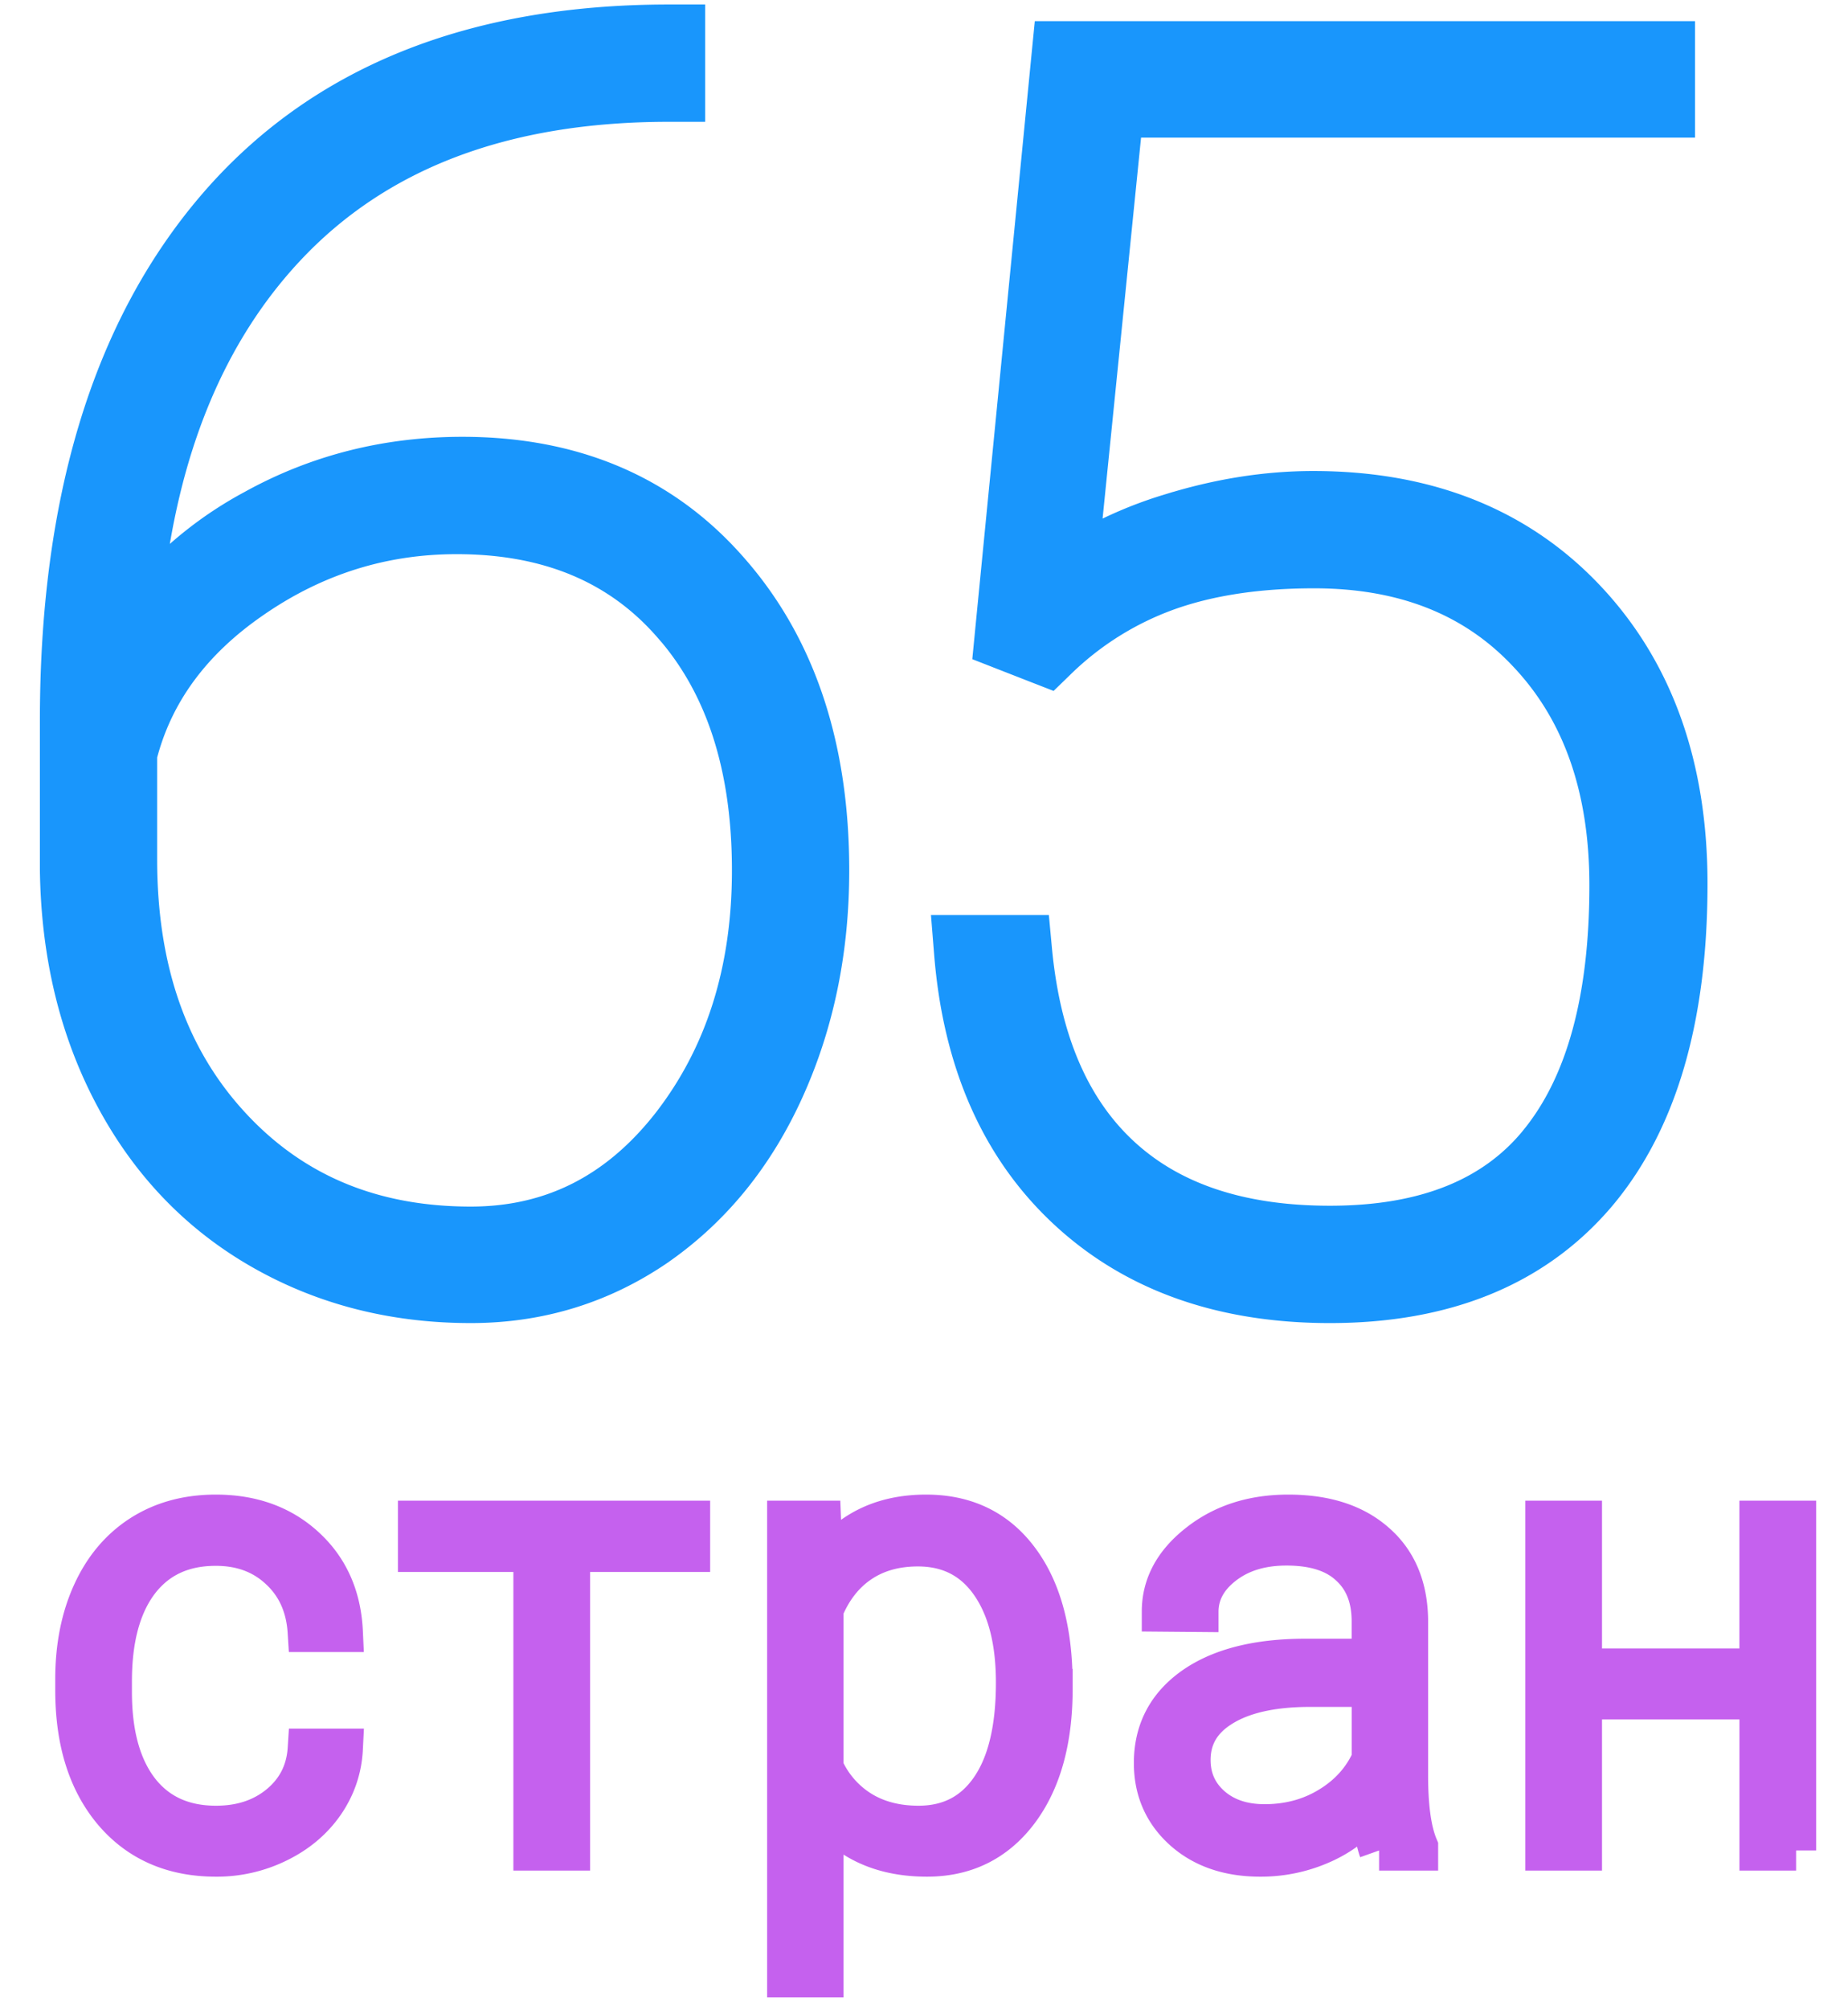
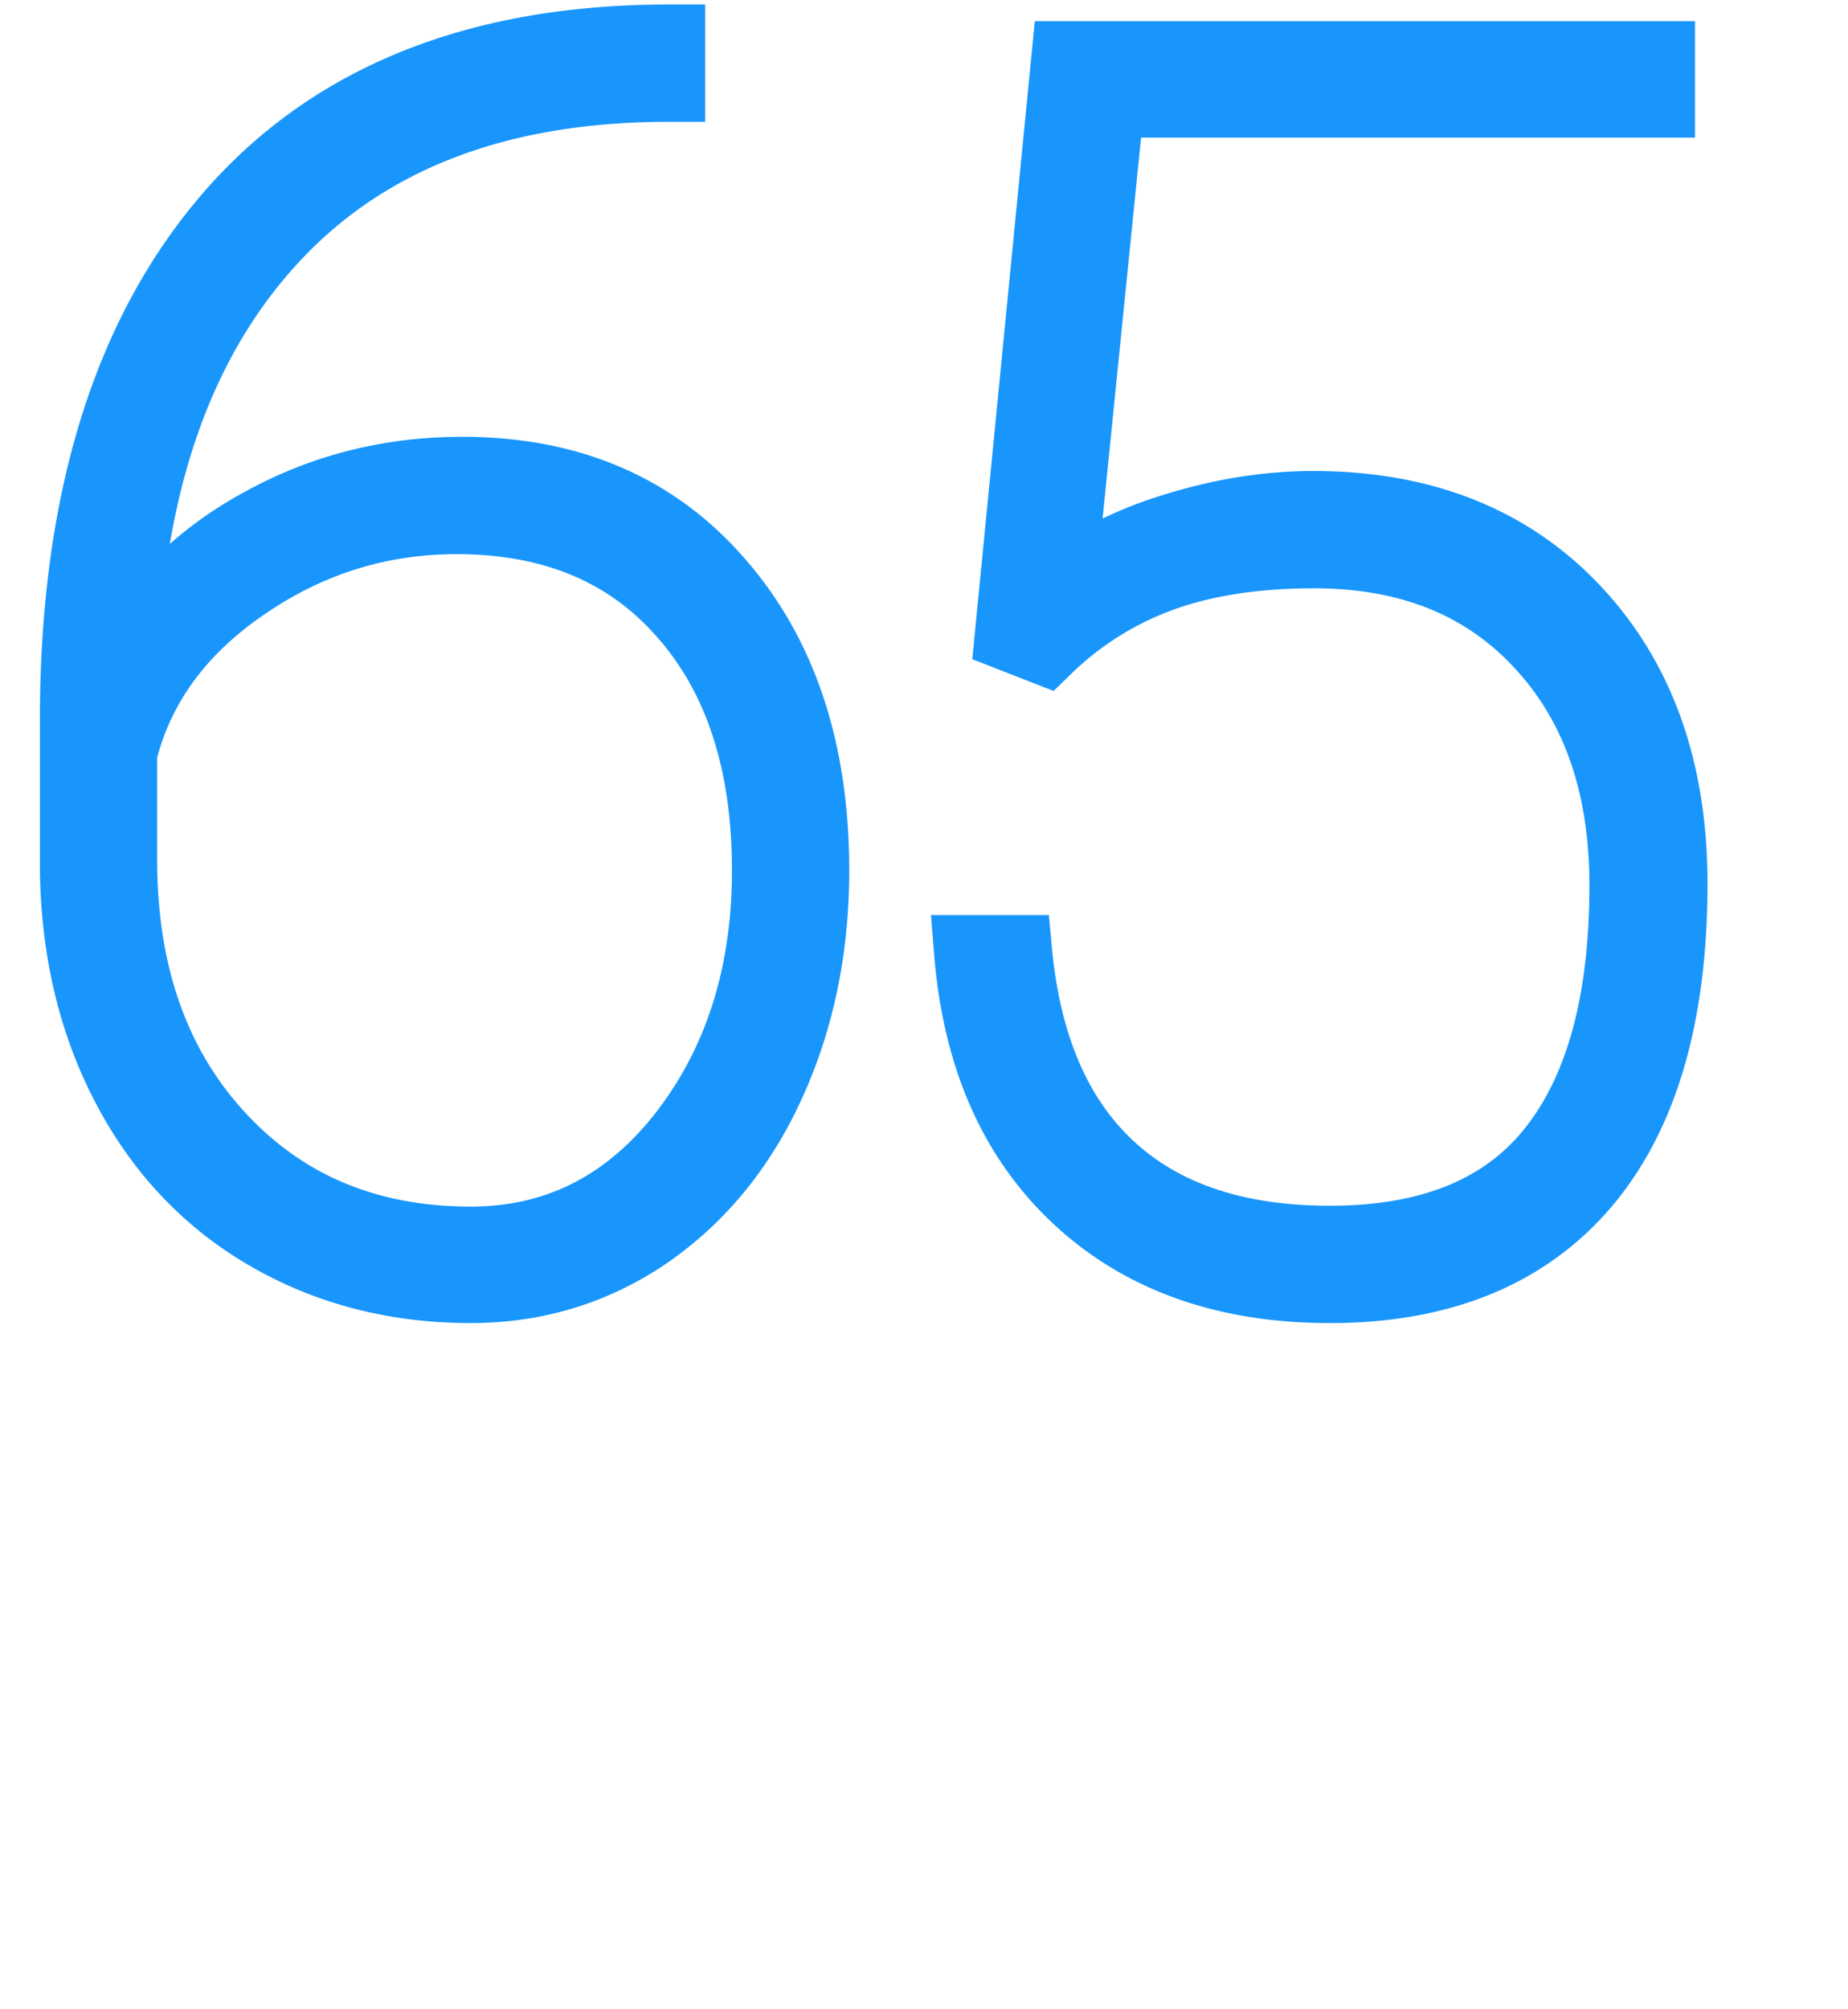
<svg xmlns="http://www.w3.org/2000/svg" width="46" height="50" viewBox="0 0 46 50" fill="none">
  <path d="M17.102 1.012v-.45h-.45c-4.88 0-8.674 1.514-11.308 4.593-2.621 3.066-3.901 7.343-3.901 12.772v3.711h0v.006c.028 2.094.477 3.976 1.358 5.636.88 1.66 2.107 2.948 3.677 3.849 1.566.899 3.316 1.345 5.24 1.345 1.707 0 3.26-.476 4.65-1.426l.002-.002c1.386-.963 2.452-2.28 3.2-3.936.748-1.654 1.119-3.473 1.119-5.451 0-3.054-.819-5.559-2.495-7.469-1.671-1.92-3.915-2.87-6.683-2.87-1.883 0-3.623.44-5.212 1.32a9.372 9.372 0 00-2.7 2.174c.384-3.662 1.575-6.523 3.535-8.624 2.232-2.39 5.383-3.609 9.518-3.609h.45v-1.57zM6.294 14.94h0c1.544-1.07 3.23-1.6 5.072-1.6 2.295 0 4.057.753 5.34 2.23h.002c1.292 1.473 1.961 3.486 1.961 6.089 0 2.513-.673 4.609-1.998 6.315-1.316 1.68-2.958 2.501-4.952 2.501-2.456 0-4.426-.833-5.95-2.488-1.527-1.656-2.307-3.84-2.307-6.598v-2.597c.393-1.529 1.324-2.812 2.832-3.852zm18.422.83l-.033.338.317.124.85.332.27.105.207-.201a7.603 7.603 0 012.741-1.724c1.018-.366 2.23-.554 3.642-.554 2.258 0 4.01.715 5.308 2.115l.002.002c1.315 1.405 1.993 3.298 1.993 5.725 0 2.863-.599 4.956-1.725 6.35v.001c-1.093 1.357-2.789 2.071-5.184 2.071-2.257 0-3.966-.592-5.188-1.725-1.223-1.133-1.965-2.813-2.18-5.101l-.038-.408h-2.037l.039.485c.214 2.7 1.149 4.86 2.837 6.43 1.688 1.57 3.892 2.339 6.567 2.339 2.836 0 5.074-.886 6.642-2.706l.002-.002c1.56-1.825 2.305-4.44 2.305-7.775 0-2.91-.837-5.296-2.548-7.109-1.715-1.817-4.004-2.711-6.816-2.711-1.183 0-2.39.194-3.617.58h-.002a10.13 10.13 0 00-2.157.947l1.083-10.723h13.746V.976H26.166l-.04.406-1.41 14.387z" fill="#1996FC" stroke="#1996FC" stroke-width=".9" />
-   <path d="M5.378 45.434c.632 0 1.16-.177 1.585-.53.43-.36.662-.822.698-1.389h.872c-.025.5-.182.958-.47 1.373-.288.41-.673.73-1.153.963a3.439 3.439 0 01-1.532.349c-1.076 0-1.93-.374-2.563-1.123-.627-.748-.94-1.754-.94-3.017v-.274c0-.808.142-1.524.425-2.145.283-.622.687-1.103 1.213-1.441.53-.339 1.15-.508 1.858-.508.9 0 1.64.268 2.222.803.586.536.9 1.242.94 2.116H7.66c-.04-.642-.273-1.16-.698-1.554-.42-.395-.95-.592-1.592-.592-.82 0-1.456.296-1.911.887-.45.592-.675 1.42-.675 2.488v.265c0 1.046.225 1.863.675 2.45.455.586 1.094.879 1.918.879zm11.799-6.817h-2.988v7.431h-.91v-7.431h-2.874v-.774h6.772v.774zM26.2 42.03c0 1.278-.284 2.294-.85 3.047-.566.749-1.324 1.123-2.275 1.123-1.122 0-1.981-.395-2.578-1.183v4.186h-.902v-11.36h.841l.046 1.16c.591-.874 1.448-1.311 2.57-1.311.981 0 1.75.371 2.306 1.114.56.744.841 1.775.841 3.094v.13zm-.91-.16c0-1.047-.215-1.873-.645-2.48-.43-.606-1.029-.91-1.797-.91-.556 0-1.034.134-1.433.402-.4.268-.706.657-.918 1.168v3.936a2.4 2.4 0 00.933 1.076c.404.248.882.372 1.433.372.763 0 1.357-.303 1.782-.91.43-.612.645-1.496.645-2.654zm9.038 4.178c-.092-.258-.15-.64-.175-1.145a3.191 3.191 0 01-1.22.963 3.737 3.737 0 01-1.563.334c-.789 0-1.428-.22-1.918-.66-.486-.44-.728-.996-.728-1.668 0-.799.33-1.43.993-1.896.667-.465 1.595-.698 2.783-.698h1.645v-.932c0-.587-.181-1.047-.545-1.38-.36-.34-.885-.508-1.578-.508-.632 0-1.155.161-1.57.485-.414.323-.621.713-.621 1.168l-.91-.008c0-.652.303-1.216.91-1.691.607-.48 1.352-.72 2.237-.72.915 0 1.635.23 2.161.69.53.455.804 1.092.819 1.91v3.883c0 .794.083 1.388.25 1.782v.091h-.97zm-2.852-.652c.607 0 1.148-.147 1.623-.44.48-.293.83-.685 1.047-1.175v-1.805h-1.623c-.905.01-1.613.177-2.124.5-.51.319-.765.759-.765 1.32 0 .46.169.842.508 1.145.343.303.788.455 1.334.455zm13.232.652h-.91v-3.761h-4.421v3.761h-.91v-8.205h.91v3.678h4.42v-3.678h.91v8.205z" fill="#C561EE" />
-   <path d="M5.378 45.434c.632 0 1.16-.177 1.585-.53.43-.36.662-.822.698-1.389h.872c-.025.5-.182.958-.47 1.373-.288.41-.673.73-1.153.963a3.439 3.439 0 01-1.532.349c-1.076 0-1.93-.374-2.563-1.123-.627-.748-.94-1.754-.94-3.017v-.274c0-.808.142-1.524.425-2.145.283-.622.687-1.103 1.213-1.441.53-.339 1.15-.508 1.858-.508.9 0 1.64.268 2.222.803.586.536.9 1.242.94 2.116H7.66c-.04-.642-.273-1.16-.698-1.554-.42-.395-.95-.592-1.592-.592-.82 0-1.456.296-1.911.887-.45.592-.675 1.42-.675 2.488v.265c0 1.046.225 1.863.675 2.45.455.586 1.094.879 1.918.879zm11.799-6.817h-2.988v7.431h-.91v-7.431h-2.874v-.774h6.772v.774zM26.2 42.03c0 1.278-.284 2.294-.85 3.047-.566.749-1.324 1.123-2.275 1.123-1.122 0-1.981-.395-2.578-1.183v4.186h-.902v-11.36h.841l.046 1.16c.591-.874 1.448-1.311 2.57-1.311.981 0 1.75.371 2.306 1.114.56.744.841 1.775.841 3.094v.13zm-.91-.16c0-1.047-.215-1.873-.645-2.48-.43-.606-1.029-.91-1.797-.91-.556 0-1.034.134-1.433.402-.4.268-.706.657-.918 1.168v3.936a2.4 2.4 0 00.933 1.076c.404.248.882.372 1.433.372.763 0 1.357-.303 1.782-.91.43-.612.645-1.496.645-2.654zm9.038 4.178c-.092-.258-.15-.64-.175-1.145a3.191 3.191 0 01-1.22.963 3.737 3.737 0 01-1.563.334c-.789 0-1.428-.22-1.918-.66-.486-.44-.728-.996-.728-1.668 0-.799.33-1.43.993-1.896.667-.465 1.595-.698 2.783-.698h1.645v-.932c0-.587-.181-1.047-.545-1.38-.36-.34-.885-.508-1.578-.508-.632 0-1.155.161-1.57.485-.414.323-.621.713-.621 1.168l-.91-.008c0-.652.303-1.216.91-1.691.607-.48 1.352-.72 2.237-.72.915 0 1.635.23 2.161.69.53.455.804 1.092.819 1.91v3.883c0 .794.083 1.388.25 1.782v.091h-.97zm-2.852-.652c.607 0 1.148-.147 1.623-.44.48-.293.83-.685 1.047-1.175v-1.805h-1.623c-.905.01-1.613.177-2.124.5-.51.319-.765.759-.765 1.32 0 .46.169.842.508 1.145.343.303.788.455 1.334.455zm13.232.652h-.91v-3.761h-4.421v3.761h-.91v-8.205h.91v3.678h4.42v-3.678h.91v8.205z" stroke="#C561EE" />
</svg>